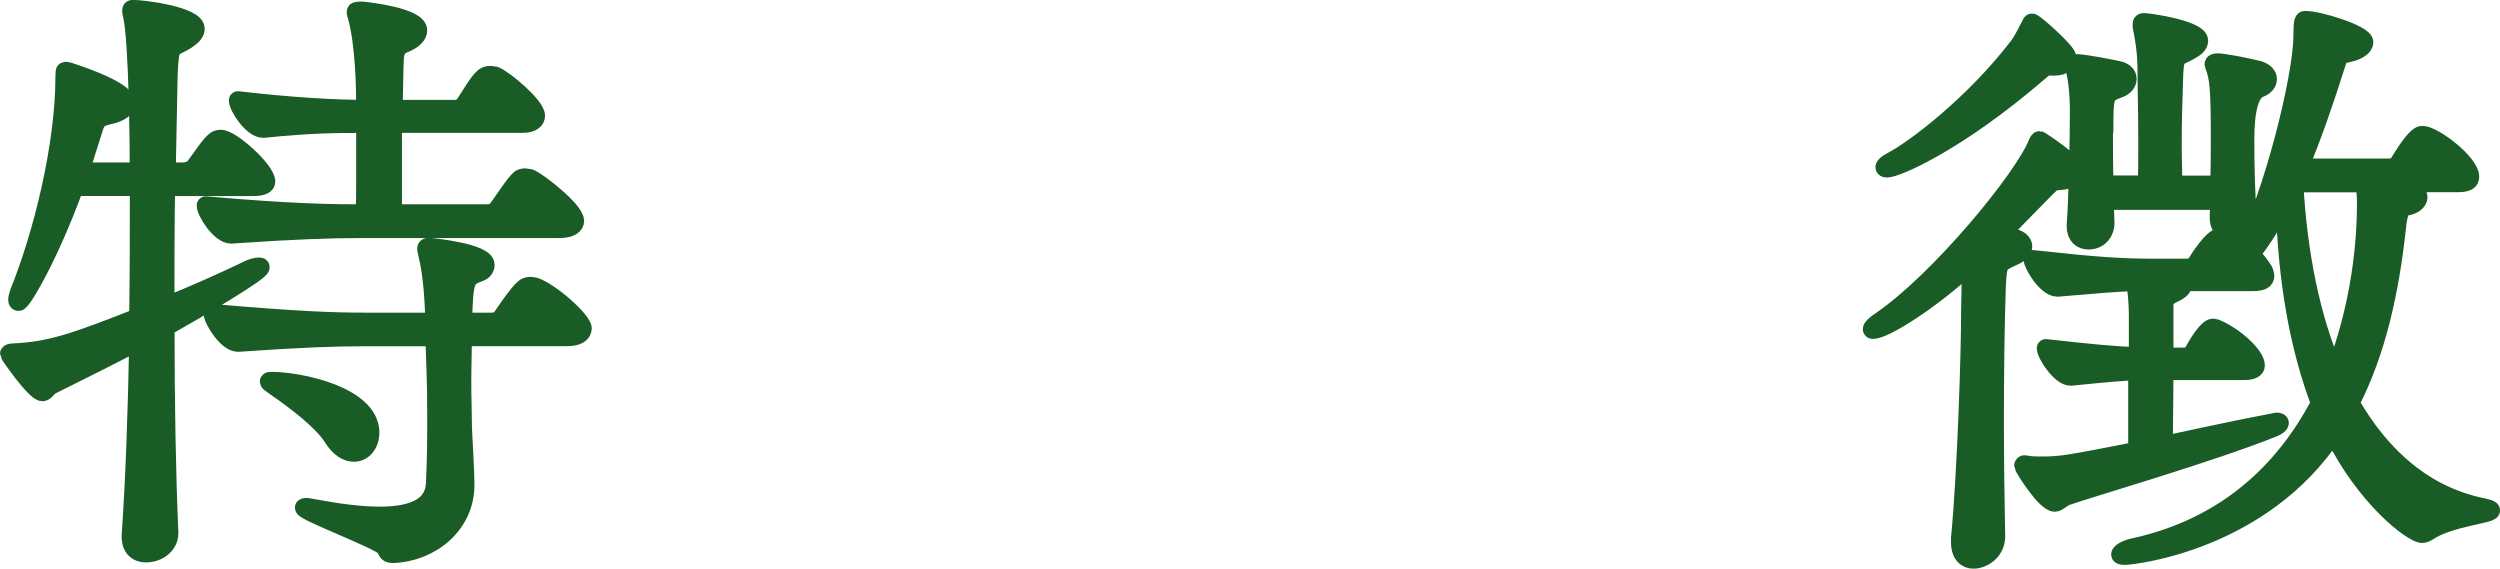
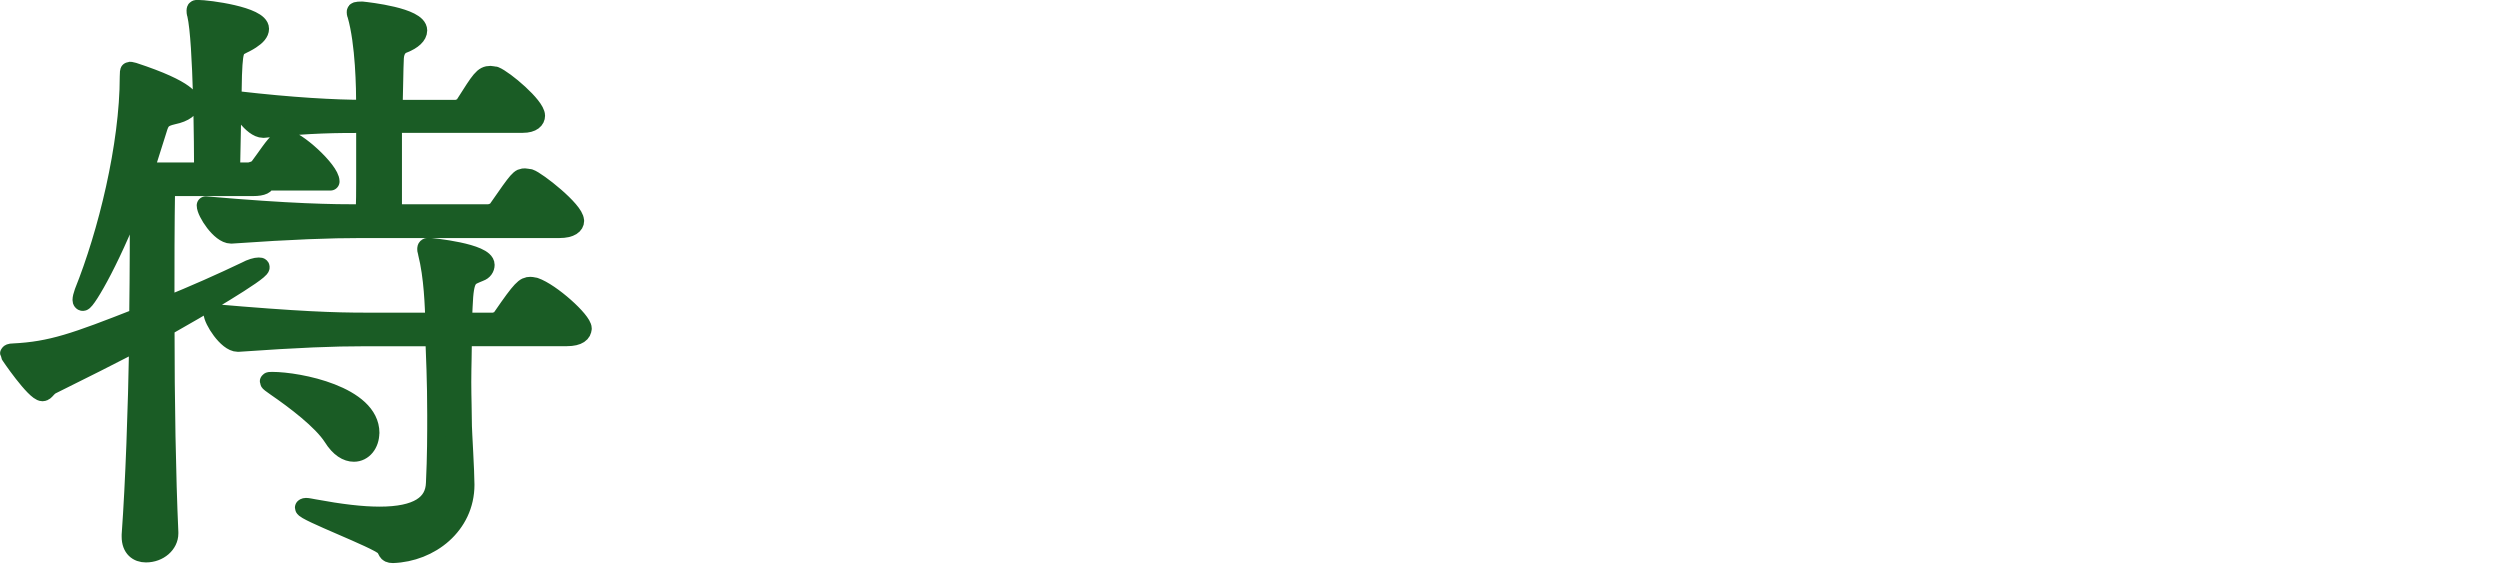
<svg xmlns="http://www.w3.org/2000/svg" id="_レイヤー_2" data-name="レイヤー_2" viewBox="0 0 275.15 62.58">
  <defs>
    <style>
      .cls-1 {
        fill: #1a5c25;
        stroke: #1a5c25;
        stroke-linecap: round;
        stroke-linejoin: round;
        stroke-width: 2px;
      }
    </style>
  </defs>
  <g id="_レイヤー_2-2" data-name="レイヤー_2">
    <g>
-       <path class="cls-1" d="M29.3,19.97c0,.34-.35.61-1.46.61h-9.57c-.07,4.15-.07,8.57-.07,13.12,3.19-1.29,6.24-2.65,8.81-3.88.62-.34,1.18-.48,1.46-.48.14,0,.21,0,.21.07,0,.54-6.94,4.62-10.47,6.6,0,8.16.14,16.32.42,22.57v.14c0,1.16-1.11,2.18-2.57,2.18-.9,0-1.67-.54-1.67-1.84v-.2c.42-5.85.69-13.6.83-21.28-2.77,1.43-6.38,3.26-9.43,4.76-.62.27-.76.82-1.11.82-.83,0-3.68-4.15-3.68-4.22s.14-.14.42-.14c4.23-.2,6.87-1.16,13.8-3.88.07-5.1.07-10.06.07-14.35h-7.08c-2.71,7.48-5.76,12.65-6.17,12.65-.07,0-.14-.07-.14-.2,0-.2.07-.48.21-.88,2.57-6.39,4.99-16.11,4.99-23.73q0-.61.07-.61c.07,0,.21,0,.42.07,6.24,2.04,6.31,3.2,6.31,3.47,0,.54-.62,1.09-1.94,1.36-1.18.27-1.39.61-1.67,1.56l-1.46,4.62h6.45c0-2.38-.07-14.28-.76-17.27-.07-.2-.07-.34-.07-.48s.07-.14.21-.14c1.18,0,6.87.75,6.87,2.18,0,.41-.35.82-.97,1.22-1.67,1.09-1.87.2-2.01,3.88l-.21,10.61h1.94c.14,0,.83-.14,1.11-.48.83-1.09,1.67-2.45,2.29-2.92.14-.14.42-.2.62-.2,1.18,0,4.99,3.47,4.99,4.69ZM63.29,24.32c0,.41-.42.88-1.73.88h-21.85c-3.33,0-7.49.14-14.22.61h-.07c-1.18,0-2.77-2.45-2.77-3.2,9.43.82,13.8.88,17.27.88h.21c.07-1.29.07-2.38.07-3.47v-6.39c-3.12,0-5.97,0-11.17.54h-.07c-1.18,0-2.77-2.38-2.77-3.13,5.9.68,10.61.95,14.01.95v-.34c0-1.9-.07-6.87-.97-10-.07-.14-.07-.27-.07-.34s0-.14.69-.14c.69.07,6.17.68,6.17,2.18,0,.54-.56,1.09-1.6,1.5-.42.14-.9.54-.97,1.5-.07,1.36-.07,3.4-.14,5.64h6.94c.14,0,.69-.2.9-.54,1.73-2.72,2.01-3.2,2.84-3.2.14,0,.35.07.49.07,1.04.41,4.51,3.33,4.51,4.42,0,.41-.35.88-1.46.88h-14.29v9.86h10.54c.14,0,.76-.14.97-.48,2.36-3.4,2.43-3.47,3.05-3.47.14,0,.35.07.49.07.83.27,4.99,3.54,4.99,4.69ZM64.12,36.15c0,.48-.42.95-1.73.95h-11.45c0,1.5-.07,3.26-.07,4.96s.07,3.4.07,4.83c0,.48.28,5.03.28,6.46,0,4.49-3.88,7.48-7.98,7.62-.76,0-.55-.41-.97-.82-.83-.82-8.81-3.81-8.81-4.28,0,0,.07-.07.21-.07.21,0,.49.07.9.14,2.91.54,5.27.82,7.21.82,4.16,0,6.03-1.29,6.1-3.6.14-2.92.14-5.37.14-7.48,0-3.88-.14-6.53-.21-8.57h-7.77c-3.33,0-7.08.14-13.8.61h-.07c-1.18,0-2.77-2.52-2.77-3.26,9.43.82,13.39.95,16.86.95h7.56c-.07-1.7-.14-4.9-.83-7.62-.07-.2-.07-.34-.07-.41,0-.14.07-.2.21-.2.42,0,6.31.61,6.31,1.97,0,.34-.21.68-.62.82-1.25.54-1.67.41-1.8,3.74,0,.48-.07,1.02-.07,1.7h3.4c.14,0,.69-.2.9-.54,2.15-3.13,2.5-3.4,3.12-3.4.21,0,.35.07.49.07,1.8.61,5.27,3.74,5.27,4.62ZM40.75,47.64c0,1.22-.76,2.18-1.8,2.18-.76,0-1.6-.48-2.36-1.7-1.18-1.84-4.16-4.08-6.24-5.51-.49-.34-.76-.54-.76-.61s.14-.07.35-.07c2.98,0,10.82,1.56,10.82,5.71Z" />
-       <path class="cls-1" d="M219.69,59.07c0,1.56-1.39,2.52-2.5,2.52-.76,0-1.46-.54-1.46-1.9v-.48c.69-7.21,1.11-20.26,1.11-24.95,0-.07.07-3.47.07-5.24-4.37,4.08-9.5,7.28-10.75,7.28-.07,0-.14,0-.14-.07,0-.14.28-.48.9-.88,6.52-4.42,15.88-15.84,17.34-19.65.07-.14.14-.27.21-.27s3.95,2.52,3.95,3.4c0,.54-.42,1.02-1.8,1.09-.76.07-.76.14-1.59.95l-4.93,5.03c.62.07,1.18.2,1.53.27.69.2,1.04.54,1.04.95s-.42.82-1.04,1.09c-1.73.82-1.73.68-1.87,3.4-.14,3.94-.21,9.38-.21,14.69,0,4.62.07,9.11.14,12.65v.14ZM227.53,6.3c0,.48-.35,1.02-1.39,1.02h-.62c-.42,0-.55.14-1.11.61-9.16,7.89-15.75,10.61-16.72,10.61-.21,0-.28-.07-.28-.14,0-.14.21-.34.69-.61,2.77-1.43,9.23-6.46,13.94-12.58.62-.75,1.25-2.18,1.46-2.52.07-.14.07-.2.14-.2.28,0,3.88,3.2,3.88,3.81ZM256.8,47.71c-7.84,11.9-21.99,13.46-22.96,13.46-.35,0-.49-.07-.49-.14,0-.27.83-.68,1.6-.82,9.85-2.18,16.37-8.16,20.39-15.84-2.22-5.85-3.68-13.26-3.88-22.44-1.18,2.38-2.36,4.35-3.75,6.05.55.54,1.04,1.16,1.46,1.84.07.2.14.41.14.54,0,.41-.28.68-1.39.68h-7.98c.21.14.28.27.28.41,0,.27-.42.61-1.18.95-.42.2-.83.54-.83,1.22v5.64h2.36c.14,0,.62-.2.83-.54.35-.68,1.53-2.65,2.15-2.65.14,0,.28.07.35.07,2.08.88,4.37,2.99,4.37,4.08,0,.34-.35.61-1.32.61h-8.74c0,3.06-.07,6.32-.07,8.16,5.9-1.29,12.28-2.58,12.35-2.58.35,0,.42.07.42.14,0,.14-.21.34-.69.54-6.94,2.79-20.12,6.6-22.82,7.55-.62.27-.9.68-1.25.68-1.04,0-3.47-3.88-3.47-4.08,0-.07.07-.14.14-.14.62.14,1.25.14,1.87.14,2.22,0,2.91-.14,10.54-1.63v-8.77c-1.73.07-3.19.2-7.28.61h-.07c-1.11,0-2.71-2.45-2.71-3.13,4.86.54,7.56.82,10.13.88v-4.56c0-1.36-.14-2.58-.28-3.6-2.29.07-3.68.2-8.53.61h-.07c-1.18,0-2.71-2.52-2.71-3.13,6.87.75,9.57.95,13.46.95h3.68c.21,0,.69-.2.9-.54.28-.48,1.8-2.79,2.5-2.79.21,0,.35.07.49.07.83.27,1.59.68,2.29,1.22,3.05-5.78,6.38-18.9,6.38-23.53,0-1.63.14-1.7.28-1.7,1.59,0,6.52,1.56,6.52,2.45,0,.48-.69.95-1.6,1.16-1.11.27-1.11.14-1.46,1.22-1.32,4.15-2.64,8.02-4.09,11.42h10.13c.21,0,.62-.2.83-.54,1.04-1.7,2.01-3.06,2.57-3.06,1.25,0,5.27,3.06,5.27,4.62,0,.41-.28.68-1.32.68h-6.94c1.53.41,2.57.95,2.57,1.56,0,.48-.62.95-1.39,1.02-.62.07-.83.95-.97,2.24-.76,7.07-2.22,13.73-5.13,19.38,3.4,5.92,8.19,10.2,14.64,11.49.56.14.83.2.83.34,0,.41-4.65.82-6.87,2.31-.21.14-.49.27-.69.27-1.04,0-6.24-3.88-9.78-11.08ZM231.55,14.39c0,1.7,0,3.94.07,5.92h4.65c.07-1.36.07-2.92.07-4.42,0-3.06-.07-5.98-.07-6.32,0-3.26-.07-4.22-.55-6.66v-.27q0-.2.21-.2c.69,0,6.1.82,6.1,2.04,0,.41-.35.75-.97,1.09-1.53.88-1.73.27-1.8,3.47-.07,2.04-.14,4.62-.14,6.94,0,1.63.07,3.2.07,4.35h5.06c.07-1.77.07-3.74.07-5.44,0-5.1-.14-6.39-.62-7.62,0-.07-.07-.14-.07-.2,0-.14.14-.2.49-.2,1.04.07,3.33.54,4.44.82.69.2,1.04.61,1.04,1.02s-.35.82-.9,1.02q-1.59.61-1.59,5.64c0,2.79.07,6.25.28,8.36v.14c0,.75-.42,1.7-1.8,1.7-.69,0-1.39-.48-1.39-1.63v-.14c0-.48.07-1.02.07-1.7h-12.62c0,1.02.07,1.84.07,2.52s-.49,1.84-1.87,1.84c-.76,0-1.39-.48-1.39-1.56v-.2c.21-2.52.35-9.38.35-12.44,0-2.38-.28-4.15-.55-4.9,0-.07-.07-.14-.07-.2,0-.14.14-.2.49-.2,1.04.07,3.47.54,4.44.75.69.14,1.04.54,1.04.95,0,.48-.35.88-.9,1.09-1.66.61-1.66.68-1.66,4.69ZM256.94,40.98c.76-1.9,3.47-9.11,3.47-18.63,0-.68-.07-1.36-.14-2.18h-7.77c.42,7.55,1.8,14.82,4.44,20.81Z" />
+       <path class="cls-1" d="M29.3,19.97c0,.34-.35.61-1.46.61h-9.57c-.07,4.15-.07,8.57-.07,13.12,3.19-1.29,6.24-2.65,8.81-3.88.62-.34,1.18-.48,1.46-.48.14,0,.21,0,.21.07,0,.54-6.94,4.62-10.47,6.6,0,8.16.14,16.32.42,22.57v.14c0,1.16-1.11,2.18-2.57,2.18-.9,0-1.67-.54-1.67-1.84v-.2c.42-5.85.69-13.6.83-21.28-2.77,1.43-6.38,3.26-9.43,4.76-.62.27-.76.82-1.11.82-.83,0-3.68-4.15-3.68-4.22s.14-.14.42-.14c4.23-.2,6.87-1.16,13.8-3.88.07-5.1.07-10.06.07-14.35c-2.71,7.48-5.76,12.65-6.17,12.65-.07,0-.14-.07-.14-.2,0-.2.07-.48.21-.88,2.57-6.39,4.99-16.11,4.99-23.73q0-.61.07-.61c.07,0,.21,0,.42.07,6.24,2.04,6.31,3.2,6.31,3.47,0,.54-.62,1.09-1.94,1.36-1.18.27-1.39.61-1.67,1.56l-1.46,4.62h6.45c0-2.38-.07-14.28-.76-17.27-.07-.2-.07-.34-.07-.48s.07-.14.21-.14c1.18,0,6.87.75,6.87,2.18,0,.41-.35.82-.97,1.22-1.67,1.09-1.87.2-2.01,3.88l-.21,10.61h1.94c.14,0,.83-.14,1.11-.48.83-1.09,1.67-2.45,2.29-2.92.14-.14.42-.2.62-.2,1.18,0,4.99,3.47,4.99,4.69ZM63.29,24.32c0,.41-.42.88-1.73.88h-21.85c-3.33,0-7.49.14-14.22.61h-.07c-1.18,0-2.77-2.45-2.77-3.2,9.43.82,13.8.88,17.27.88h.21c.07-1.29.07-2.38.07-3.47v-6.39c-3.12,0-5.97,0-11.17.54h-.07c-1.18,0-2.77-2.38-2.77-3.13,5.9.68,10.61.95,14.01.95v-.34c0-1.9-.07-6.87-.97-10-.07-.14-.07-.27-.07-.34s0-.14.69-.14c.69.07,6.17.68,6.17,2.18,0,.54-.56,1.09-1.6,1.5-.42.14-.9.54-.97,1.5-.07,1.36-.07,3.4-.14,5.64h6.94c.14,0,.69-.2.9-.54,1.73-2.72,2.01-3.2,2.84-3.2.14,0,.35.07.49.07,1.04.41,4.51,3.33,4.51,4.42,0,.41-.35.88-1.46.88h-14.29v9.86h10.54c.14,0,.76-.14.97-.48,2.36-3.4,2.43-3.47,3.05-3.47.14,0,.35.07.49.07.83.27,4.99,3.54,4.99,4.69ZM64.12,36.15c0,.48-.42.95-1.73.95h-11.45c0,1.5-.07,3.26-.07,4.96s.07,3.4.07,4.83c0,.48.28,5.03.28,6.46,0,4.49-3.88,7.48-7.98,7.62-.76,0-.55-.41-.97-.82-.83-.82-8.81-3.81-8.81-4.28,0,0,.07-.07.21-.07.21,0,.49.07.9.14,2.91.54,5.27.82,7.21.82,4.16,0,6.03-1.29,6.1-3.6.14-2.92.14-5.37.14-7.48,0-3.88-.14-6.53-.21-8.57h-7.77c-3.33,0-7.08.14-13.8.61h-.07c-1.18,0-2.77-2.52-2.77-3.26,9.43.82,13.39.95,16.86.95h7.56c-.07-1.7-.14-4.9-.83-7.62-.07-.2-.07-.34-.07-.41,0-.14.07-.2.21-.2.42,0,6.31.61,6.31,1.97,0,.34-.21.68-.62.82-1.25.54-1.67.41-1.8,3.74,0,.48-.07,1.02-.07,1.7h3.4c.14,0,.69-.2.9-.54,2.15-3.13,2.5-3.4,3.12-3.4.21,0,.35.07.49.07,1.8.61,5.27,3.74,5.27,4.62ZM40.75,47.64c0,1.22-.76,2.18-1.8,2.18-.76,0-1.6-.48-2.36-1.7-1.18-1.84-4.16-4.08-6.24-5.51-.49-.34-.76-.54-.76-.61s.14-.07.35-.07c2.98,0,10.82,1.56,10.82,5.71Z" />
    </g>
  </g>
</svg>